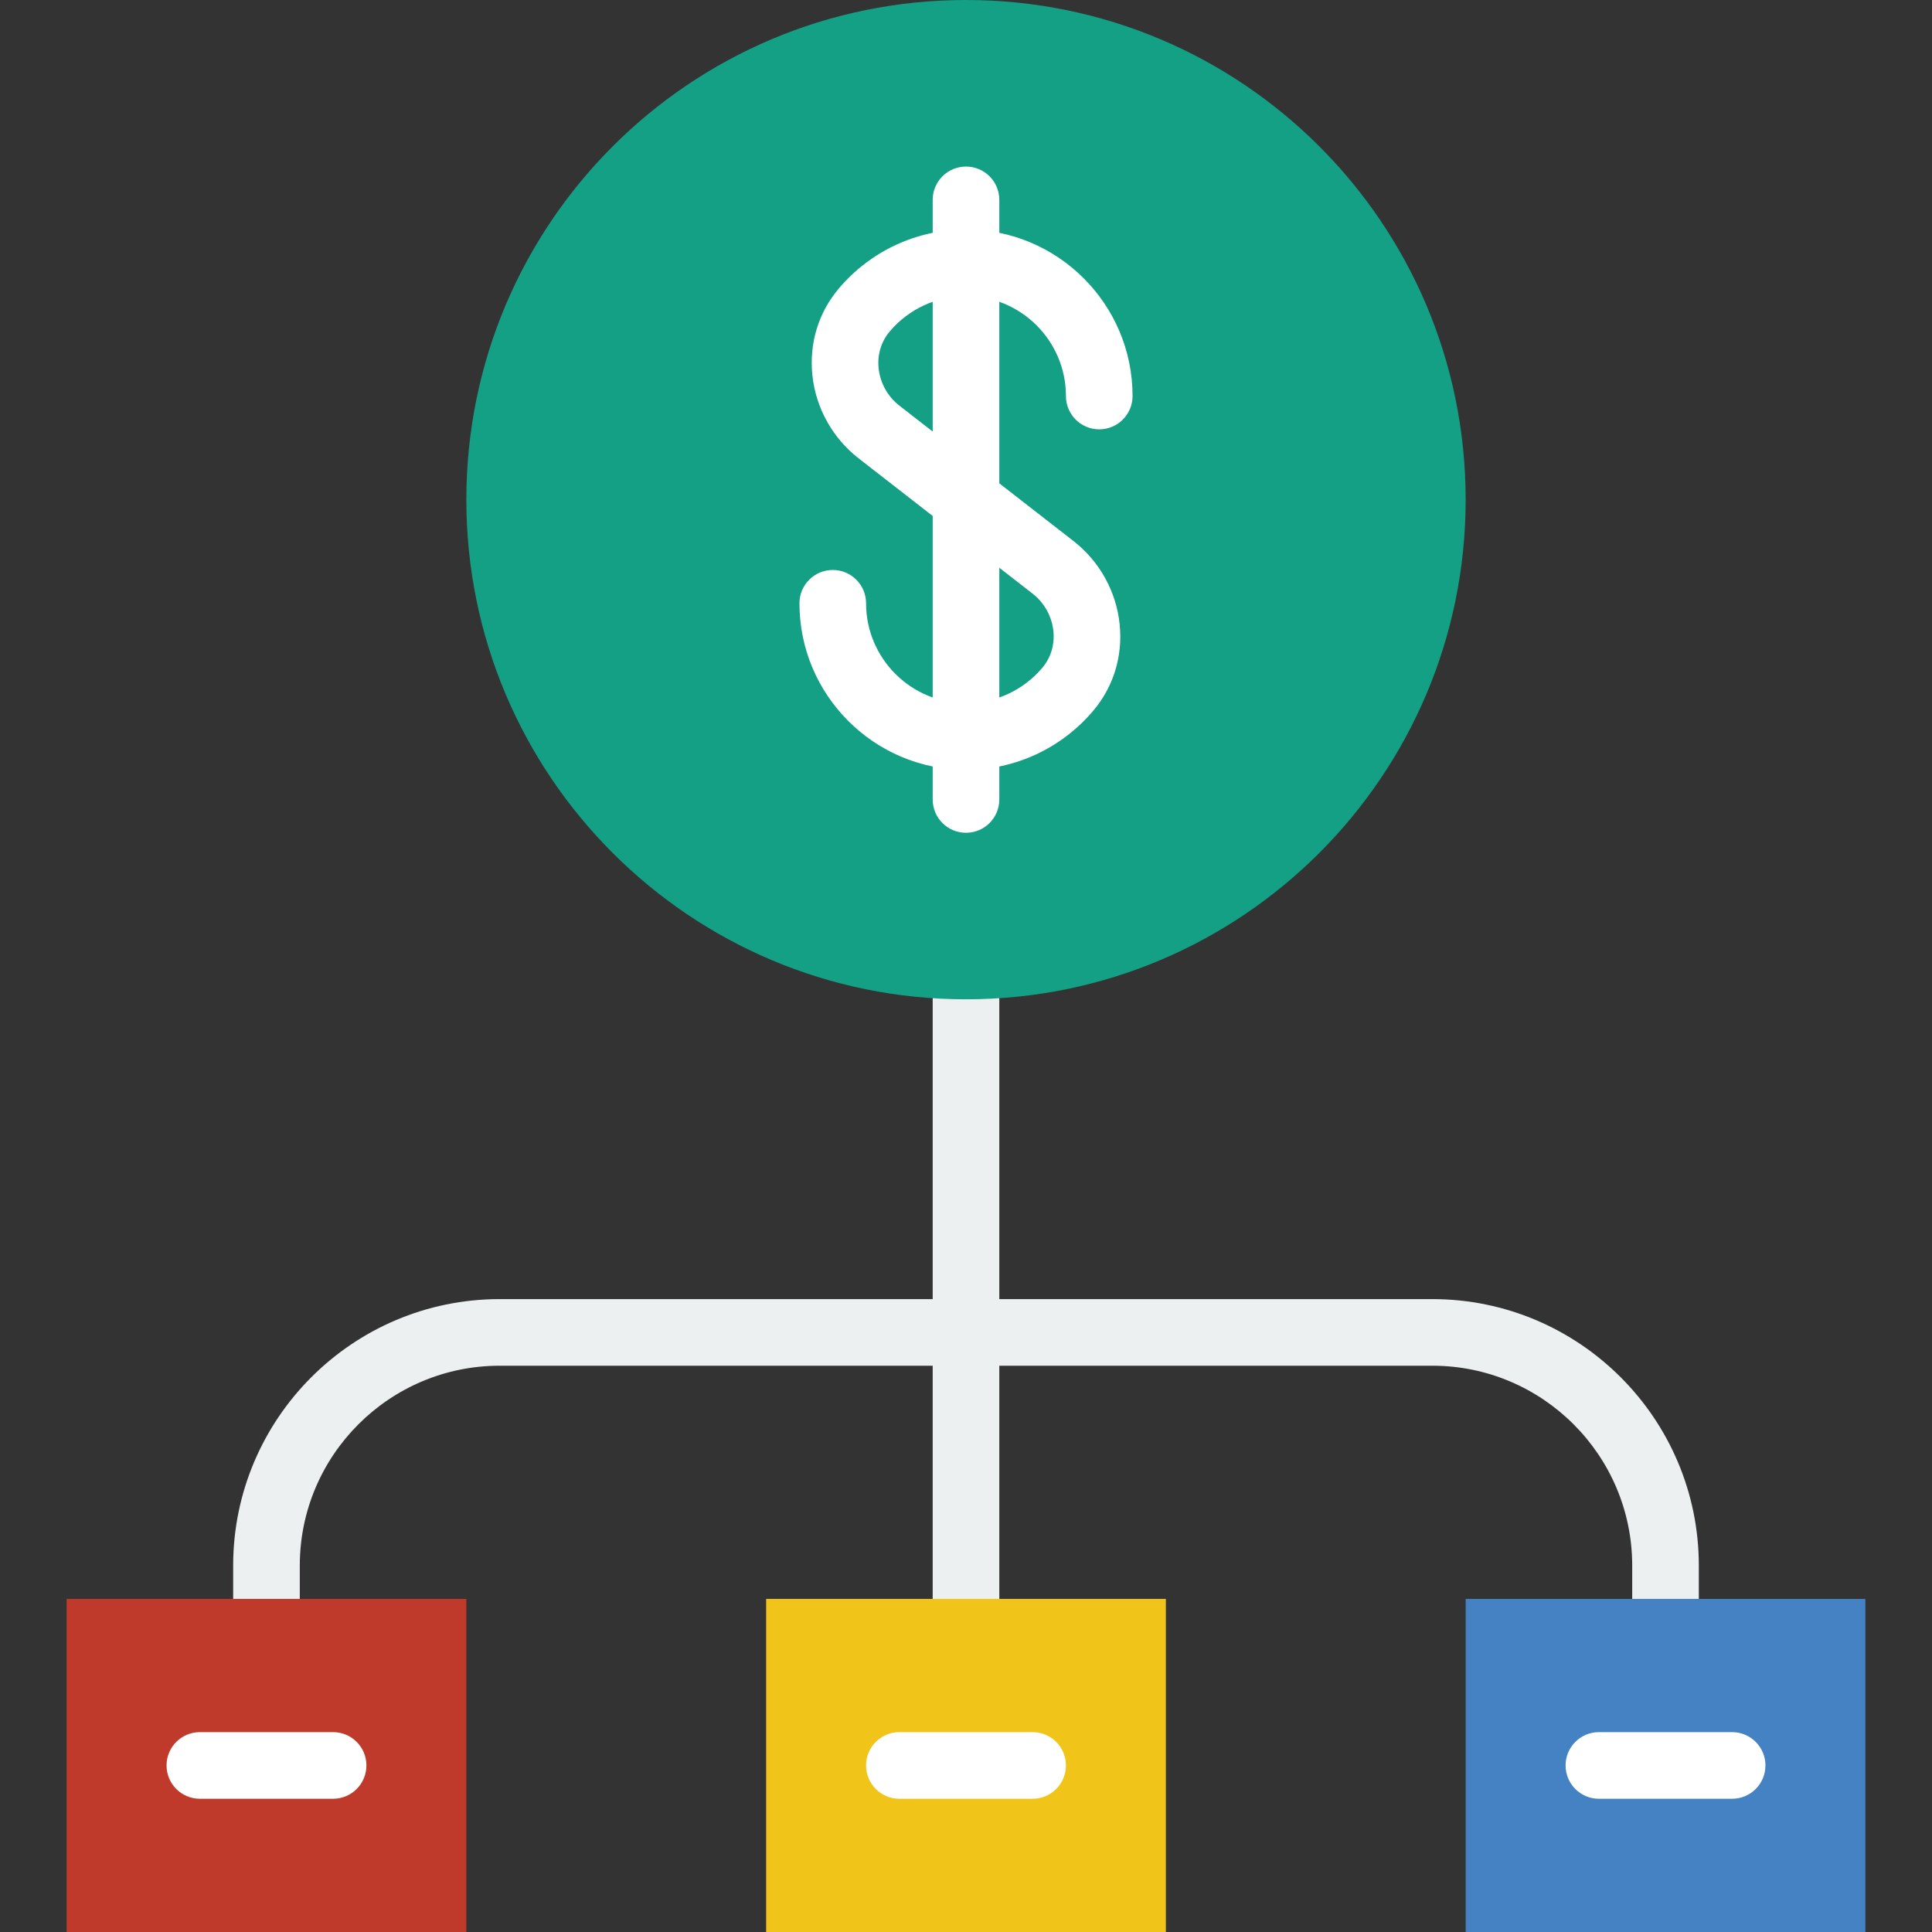
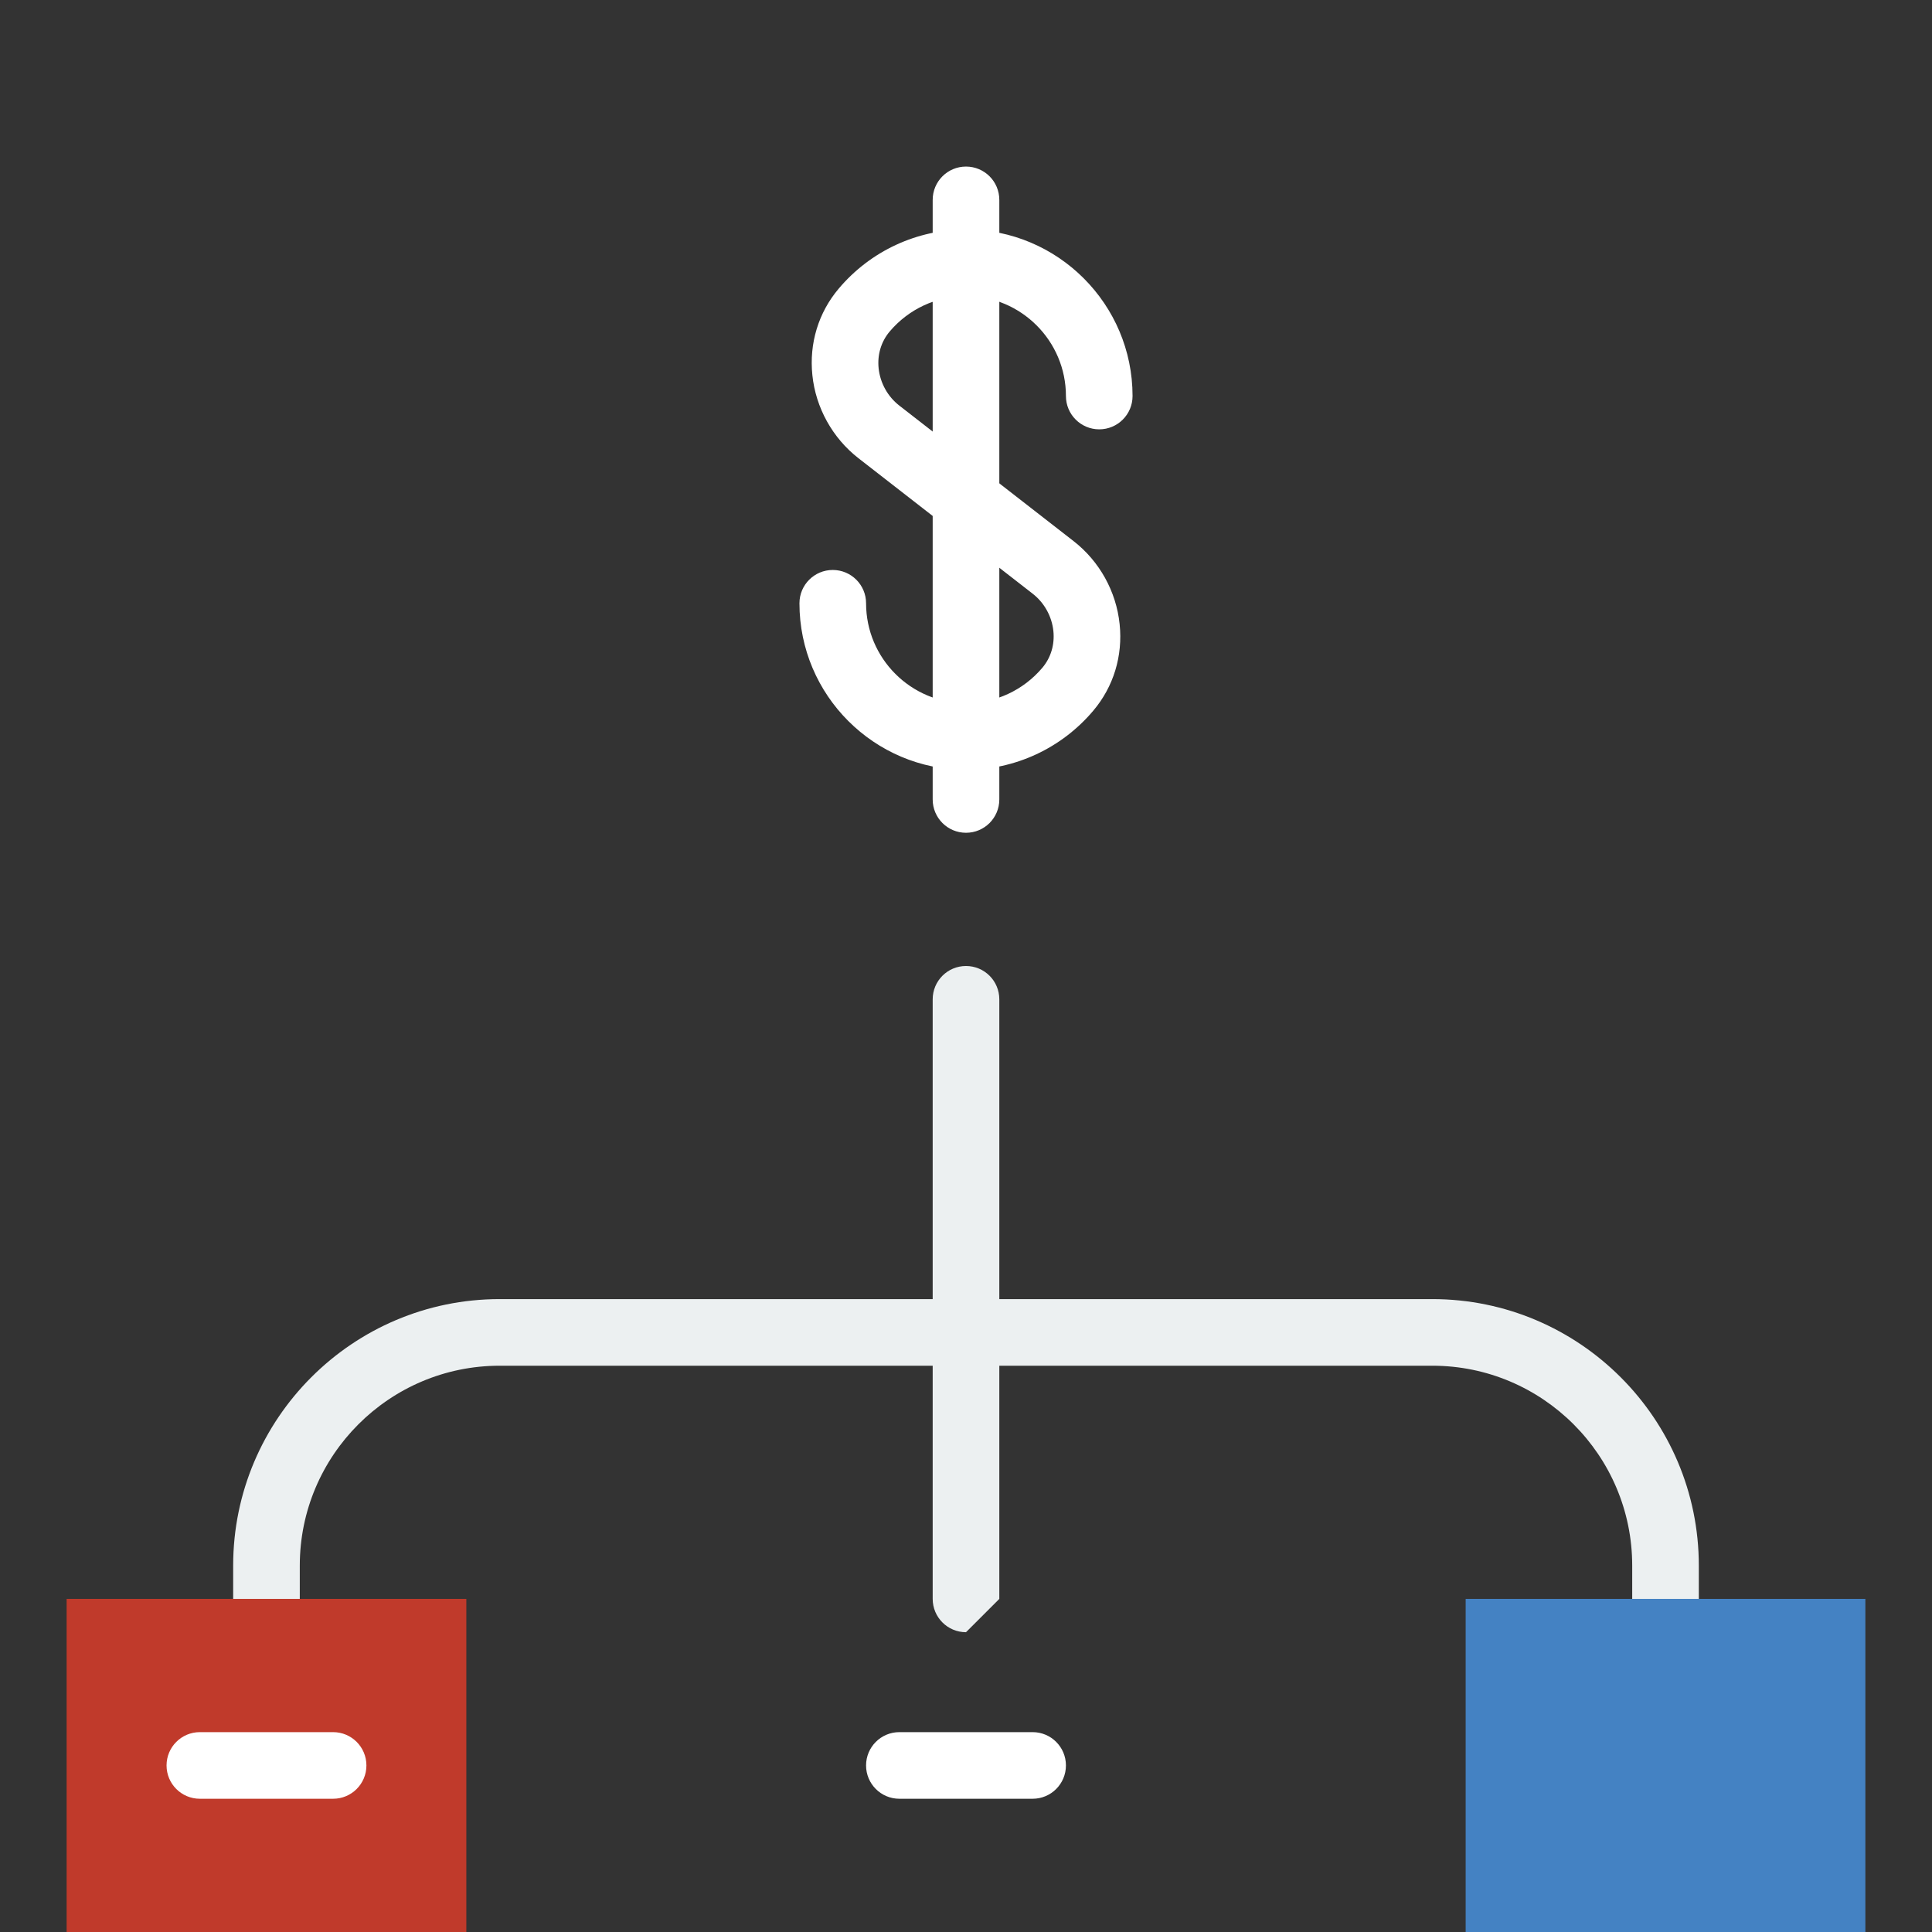
<svg xmlns="http://www.w3.org/2000/svg" height="800px" width="800px" version="1.1" id="Layer_1" viewBox="0 0 512 512" xml:space="preserve">
  <rect x="0" y="0" width="512" height="512" fill="#333333" stroke="none" />
  <g>
    <g>
-       <path style="fill:#ECF0F1;" d="M256,432.552c-4.882,0-8.828-3.955-8.828-8.828V264.828c0-4.873,3.946-8.828,8.828-8.828    s8.828,3.955,8.828,8.828v158.897C264.828,428.597,260.882,432.552,256,432.552" />
+       <path style="fill:#ECF0F1;" d="M256,432.552c-4.882,0-8.828-3.955-8.828-8.828V264.828c0-4.873,3.946-8.828,8.828-8.828    s8.828,3.955,8.828,8.828v158.897" />
      <path style="fill:#ECF0F1;" d="M441.379,432.552c-4.882,0-8.828-3.955-8.828-8.828v-8.828c0-29.21-23.755-52.966-52.966-52.966    H132.414c-29.21,0-52.966,23.755-52.966,52.966v8.828c0,4.873-3.946,8.828-8.828,8.828s-8.828-3.955-8.828-8.828v-8.828    c0-38.938,31.682-70.621,70.621-70.621h247.172c38.938,0,70.621,31.682,70.621,70.621v8.828    C450.207,428.597,446.261,432.552,441.379,432.552" />
    </g>
    <polygon style="fill:#C03A2B;" points="17.655,512 123.586,512 123.586,423.724 17.655,423.724  " />
-     <polygon style="fill:#F0C419;" points="203.034,512 308.966,512 308.966,423.724 203.034,423.724  " />
    <polygon style="fill:#4482C3;" points="388.414,512 494.345,512 494.345,423.724 388.414,423.724  " />
-     <path style="fill:#13A085;" d="M388.414,132.414c0,73.128-59.286,132.414-132.414,132.414s-132.414-59.286-132.414-132.414   S182.872,0,256,0S388.414,59.286,388.414,132.414" />
    <g>
      <path style="fill:#FFFFFF;" d="M88.276,476.69h-35.31c-4.882,0-8.828-3.955-8.828-8.828s3.946-8.828,8.828-8.828h35.31    c4.882,0,8.828,3.955,8.828,8.828S93.158,476.69,88.276,476.69" />
      <path style="fill:#FFFFFF;" d="M273.655,476.69h-35.31c-4.882,0-8.828-3.955-8.828-8.828s3.946-8.828,8.828-8.828h35.31    c4.882,0,8.828,3.955,8.828,8.828S278.537,476.69,273.655,476.69" />
-       <path style="fill:#FFFFFF;" d="M459.034,476.69h-35.31c-4.882,0-8.828-3.955-8.828-8.828s3.946-8.828,8.828-8.828h35.31    c4.882,0,8.828,3.955,8.828,8.828S463.916,476.69,459.034,476.69" />
      <path style="fill:#FFFFFF;" d="M256,204.013c-24.338,0-44.138-19.8-44.138-44.138c0-4.873,3.946-8.828,8.828-8.828    s8.828,3.955,8.828,8.828c0,14.601,11.882,26.483,26.483,26.483c7.812,0,15.183-3.425,20.224-9.384    c2.269-2.684,3.302-6.144,2.931-9.754c-0.406-3.884-2.401-7.486-5.491-9.887l-46.168-35.902    c-6.859-5.341-11.317-13.356-12.209-21.998c-0.883-8.439,1.607-16.605,7.009-22.978c8.404-9.94,20.692-15.642,33.704-15.642    c24.338,0,44.138,19.8,44.138,44.138c0,4.873-3.946,8.828-8.828,8.828s-8.828-3.955-8.828-8.828    c0-14.601-11.882-26.483-26.483-26.483c-7.812,0-15.183,3.425-20.224,9.384c-2.269,2.684-3.302,6.144-2.931,9.754    c0.406,3.884,2.401,7.486,5.491,9.887l46.168,35.902c6.868,5.341,11.317,13.356,12.209,21.998    c0.883,8.439-1.607,16.605-7.009,22.978C281.3,198.31,269.012,204.013,256,204.013" />
      <path style="fill:#FFFFFF;" d="M256,220.694c-4.882,0-8.828-3.955-8.828-8.828V52.97c0-4.882,3.946-8.828,8.828-8.828    s8.828,3.946,8.828,8.828v158.897C264.828,216.739,260.882,220.694,256,220.694" />
    </g>
  </g>
</svg>